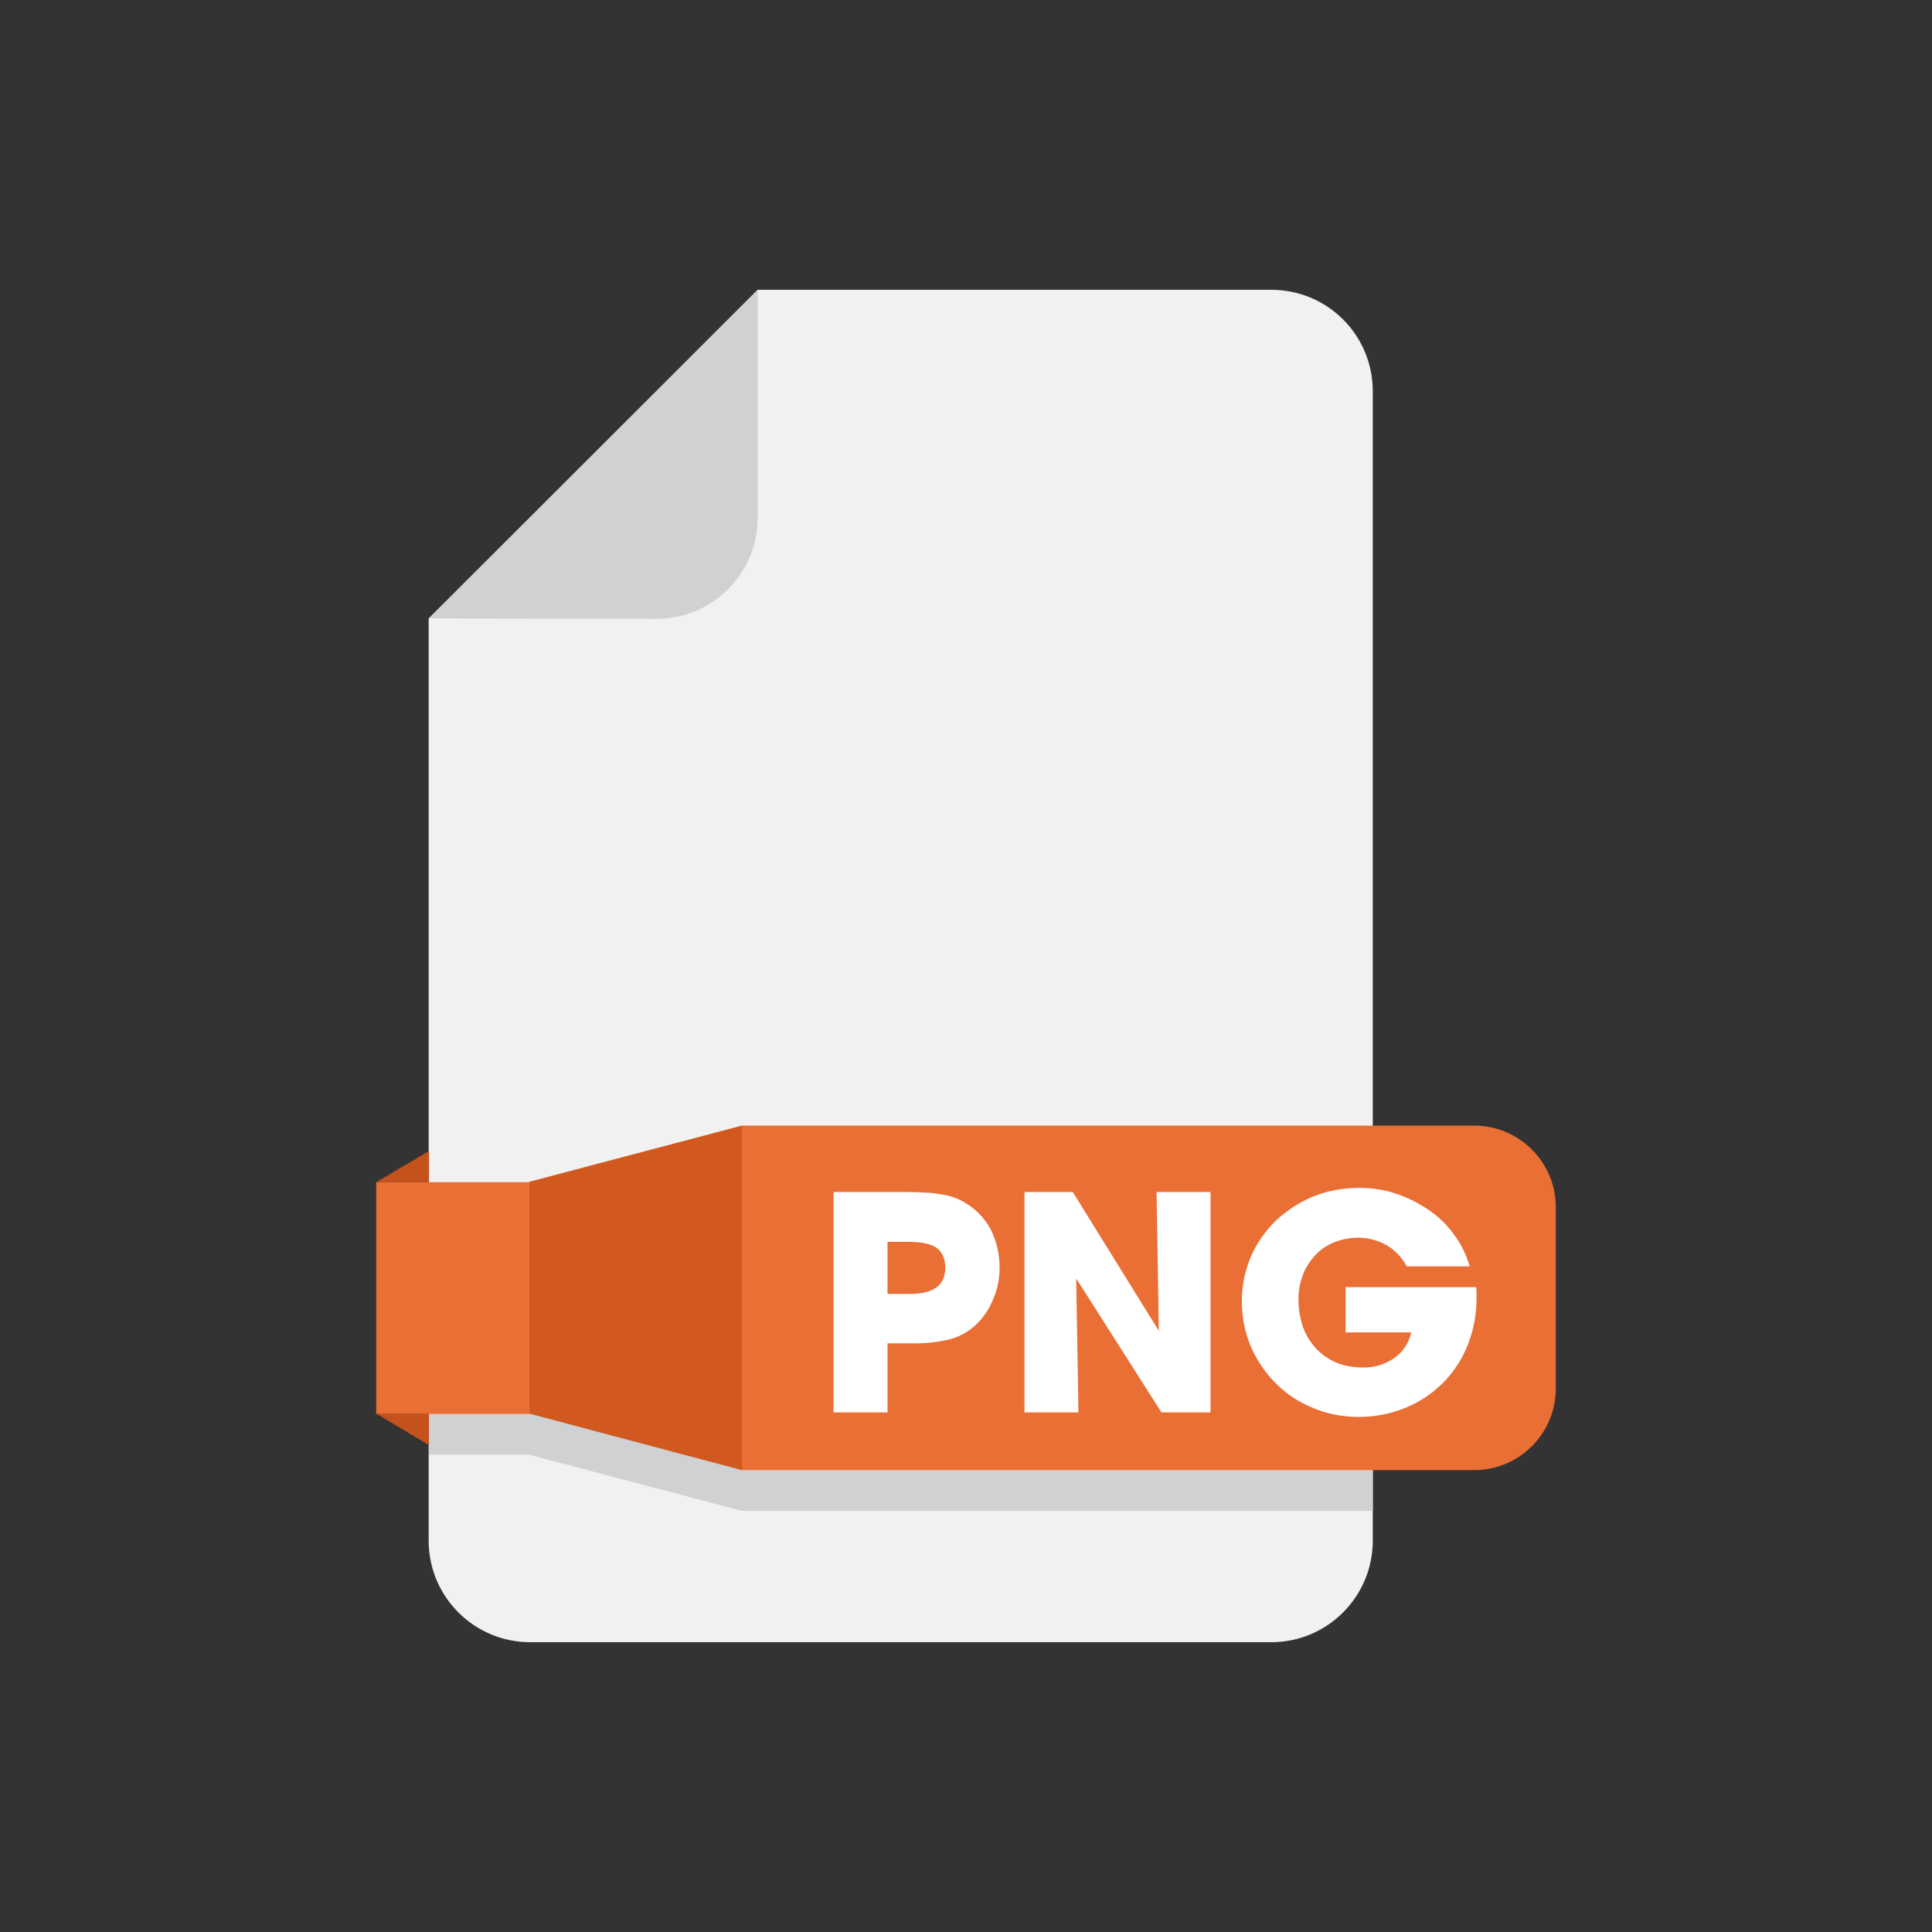
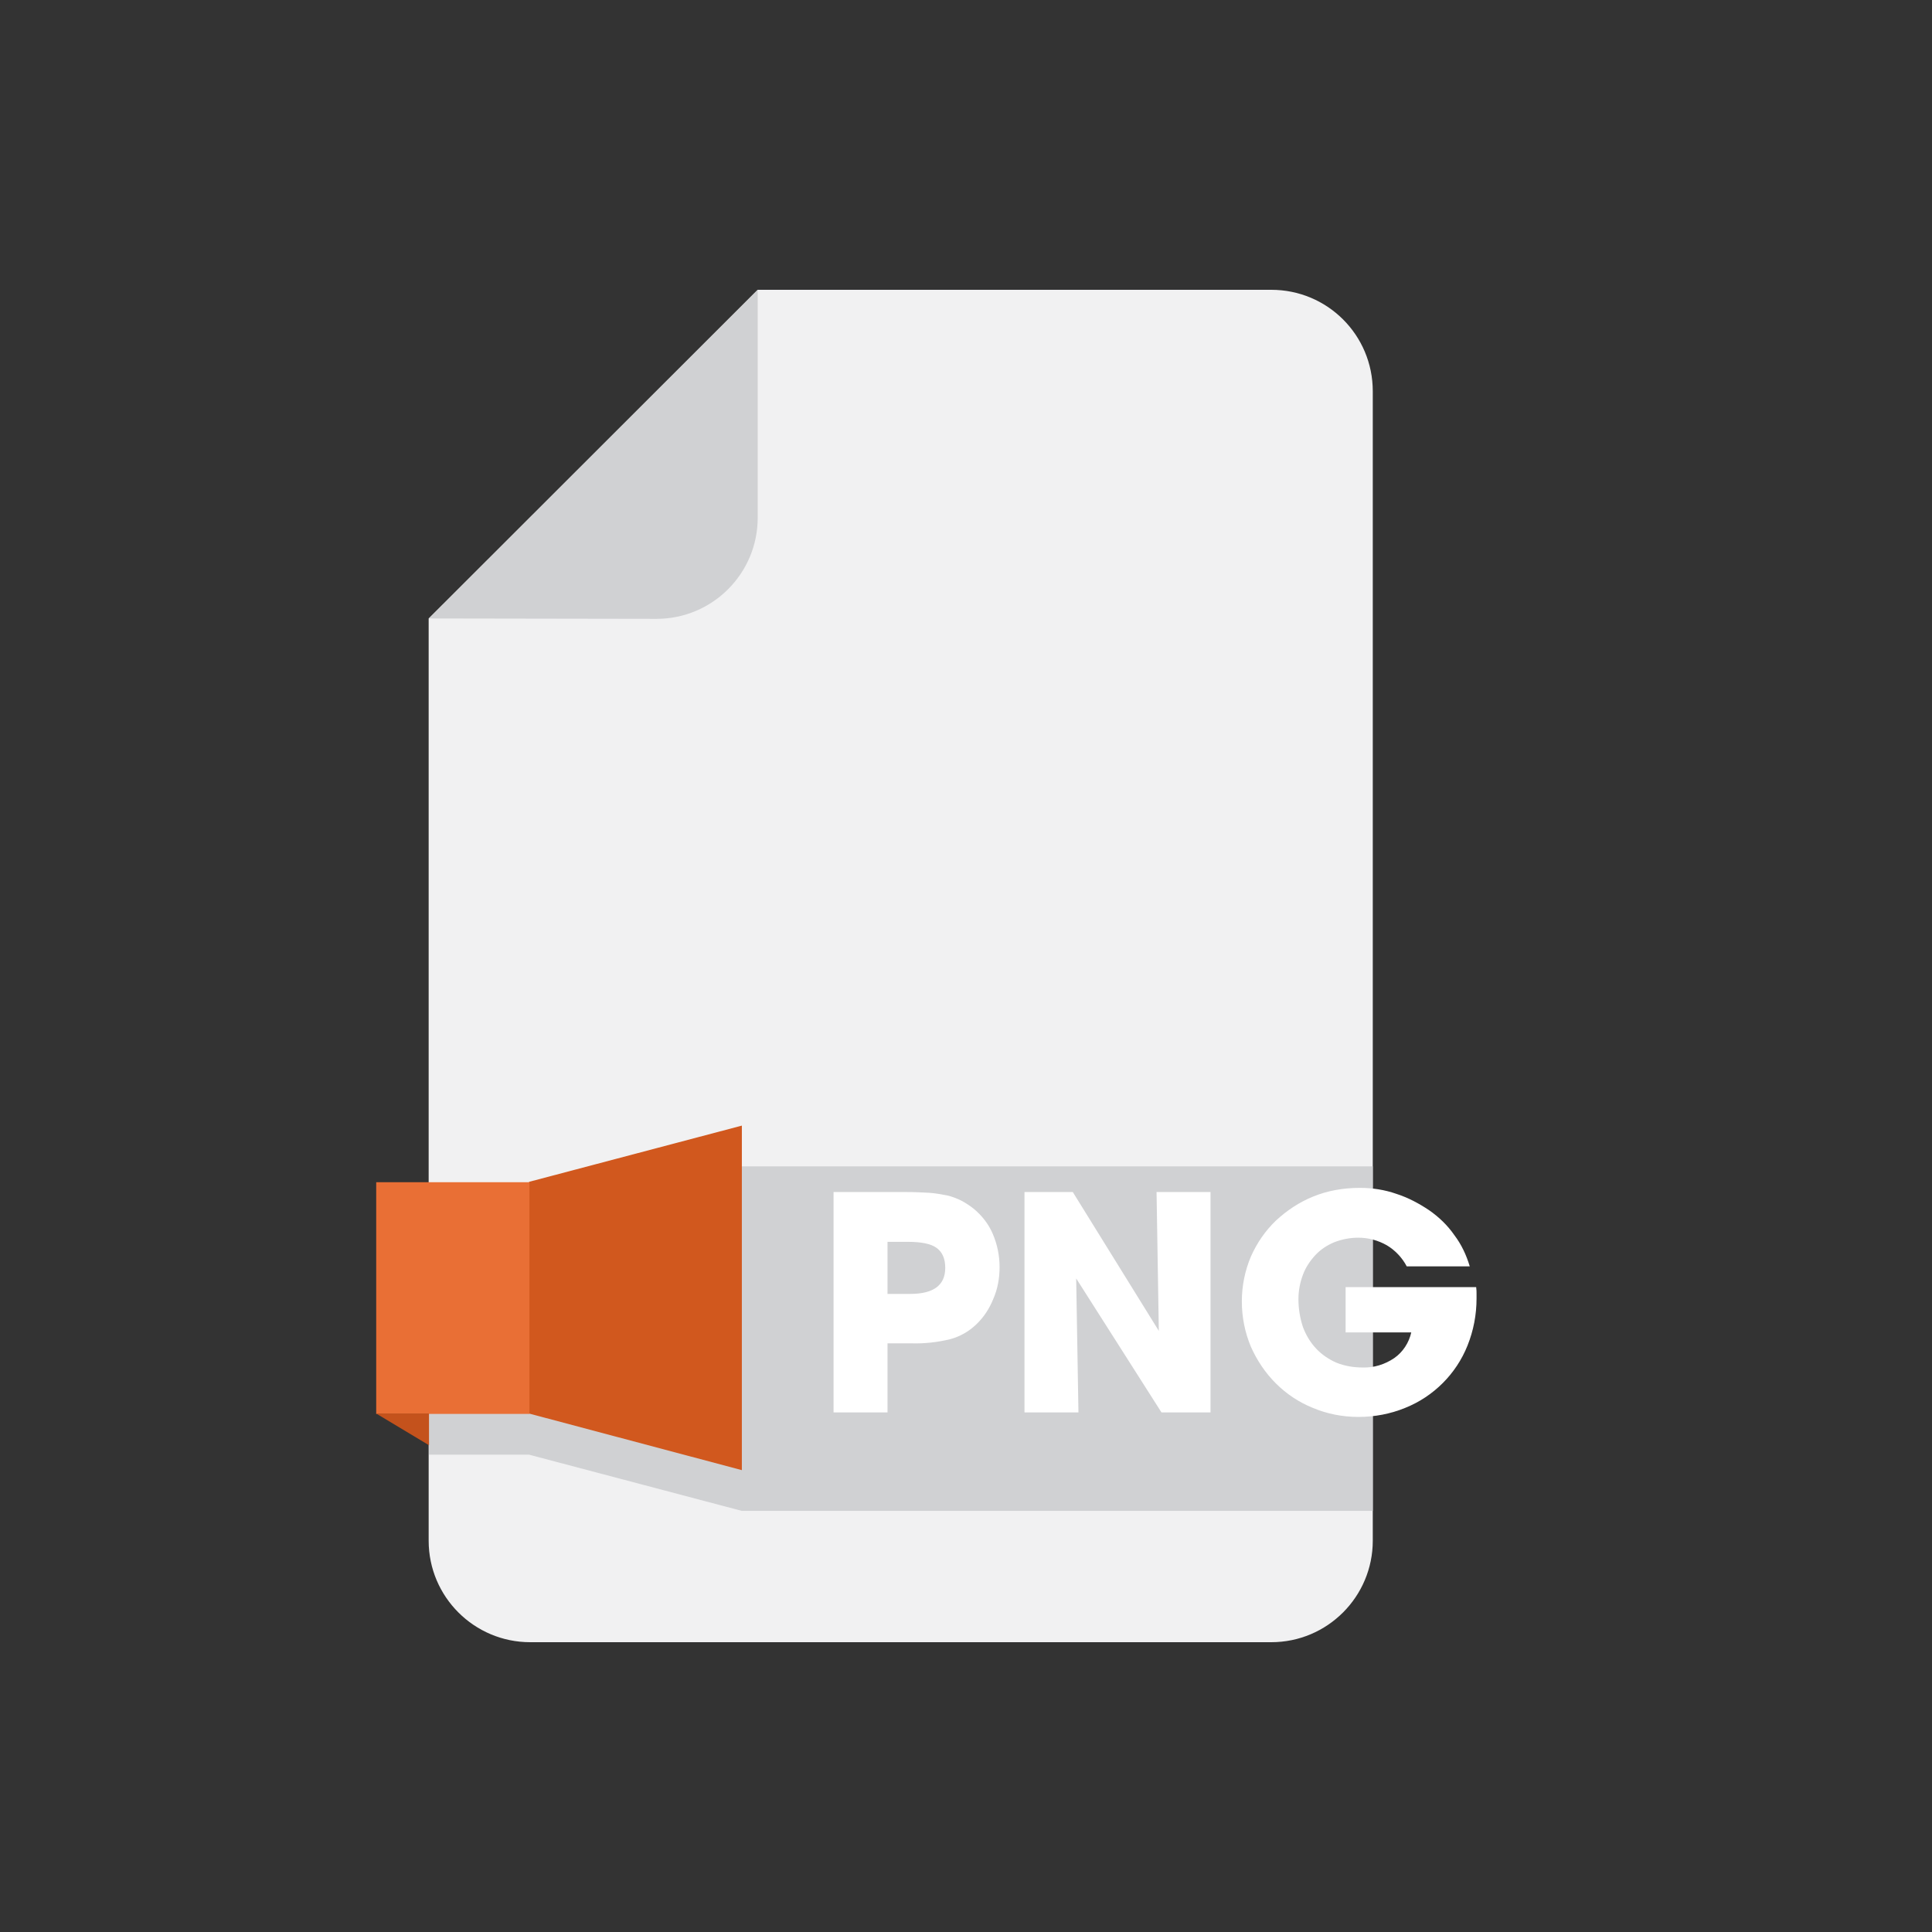
<svg xmlns="http://www.w3.org/2000/svg" id="Layer_1" style="enable-background:new 0 0 512 512;" version="1.1" viewBox="0 0 512 512" xml:space="preserve">
  <rect x="0" y="0" width="512" height="512" fill="#333333" stroke="none" />
  <style type="text/css">
	.st0{fill:#F1F1F2;}
	.st1{fill:#D0D1D3;}
	.st2{fill:#E96F35;}
	.st3{fill:#D1581E;}
	.st4{fill:#C4521C;}
	.st5{fill:#FFFFFF;}
</style>
  <title />
  <g id="Layer_2">
    <g id="Layer_1-2">
      <path class="st0" d="M363.8,103.7v304.6c0,14.8-12,26.9-26.9,26.9l0,0H140.5c-14.8,0-26.9-12-26.9-26.9l0,0V163.9l87.2-87.1h136.1    C351.8,76.8,363.8,88.8,363.8,103.7z" />
      <path class="st1" d="M113.7,163.9l87.1-87.1v60.4c0,14.8-12,26.8-26.8,26.8L113.7,163.9z" />
      <polygon class="st1" points="363.8,309.1 363.8,400.4 196.6,400.4 140.2,385.5 113.7,385.5 113.7,324.1 140.2,324.1 140.2,324     196.6,309.1   " />
-       <path class="st2" d="M196.6,298.3h194.1c11.9,0,21.6,9.7,21.6,21.6l0,0V368c0,11.9-9.7,21.6-21.6,21.6l0,0H196.6l0,0V298.3    L196.6,298.3z" />
      <polygon class="st3" points="196.6,389.6 140.2,374.6 140.2,313.2 196.6,298.3   " />
      <rect class="st2" height="61.4" width="40.6" x="99.7" y="313.3" />
-       <polygon class="st4" points="99.7,313.3 113.7,305 113.7,313.3   " />
      <polygon class="st4" points="99.7,374.6 113.7,383 113.7,374.6   " />
      <path class="st5" d="M220.9,374.3v-58.4H240c2.3,0,4.4,0.1,6.2,0.2c1.6,0.1,3.2,0.4,4.8,0.7c1.3,0.3,2.6,0.8,3.8,1.4    c1.1,0.6,2.2,1.3,3.2,2.1c2.2,1.8,4,4.1,5.1,6.7c1.2,2.8,1.8,5.8,1.8,8.8c0,2.9-0.5,5.8-1.7,8.5c-1,2.5-2.5,4.8-4.5,6.7    c-2,1.9-4.3,3.2-6.9,3.9c-3.3,0.8-6.7,1.2-10.2,1.1h-6.4v18.3L220.9,374.3z M235.2,342.9h6c6.2,0,9.3-2.3,9.3-6.9    c0-2.5-0.8-4.2-2.3-5.3s-4.1-1.6-7.6-1.6h-5.4L235.2,342.9z" />
      <path class="st5" d="M271.5,374.3v-58.4h12.8l22.8,36.8l-0.6-36.8h14.3v58.4h-13l-22.6-35.5l0.6,35.5L271.5,374.3z" />
      <path class="st5" d="M356.6,341.1h34.6c0.1,0.7,0.1,1.3,0.1,1.7s0,0.9,0,1.3c0,4.3-0.8,8.5-2.4,12.5c-3,7.5-9,13.5-16.5,16.5    c-3.9,1.6-8.1,2.4-12.4,2.4c-4.2,0-8.3-0.8-12.1-2.4c-3.7-1.5-7-3.7-9.8-6.5c-2.8-2.8-5-6.1-6.6-9.7c-1.6-3.8-2.4-7.9-2.4-12    c0-4.1,0.8-8.1,2.4-11.9c1.6-3.6,3.8-6.8,6.6-9.5c2.9-2.7,6.2-4.9,9.9-6.4c3.9-1.6,8.1-2.3,12.4-2.3c3.3,0,6.6,0.5,9.7,1.6    c3.1,1,5.9,2.5,8.6,4.3c2.6,1.8,4.9,4,6.7,6.6c1.9,2.5,3.2,5.3,4.1,8.3h-16.7c-1.2-2.3-3.1-4.3-5.3-5.6c-2.3-1.3-4.9-2-7.5-2    c-2.2,0-4.3,0.4-6.4,1.2c-1.9,0.8-3.6,1.9-5,3.4c-1.4,1.5-2.6,3.3-3.3,5.2c-0.8,2.1-1.2,4.3-1.2,6.5c0,2.5,0.4,5,1.2,7.4    c0.8,2.1,1.9,4,3.5,5.7c1.5,1.6,3.3,2.8,5.3,3.7c2.2,0.9,4.6,1.3,7,1.3c3,0.1,5.9-0.8,8.4-2.5c2.3-1.6,3.9-4.1,4.5-6.8h-17.4    V341.1z" />
    </g>
  </g>
</svg>